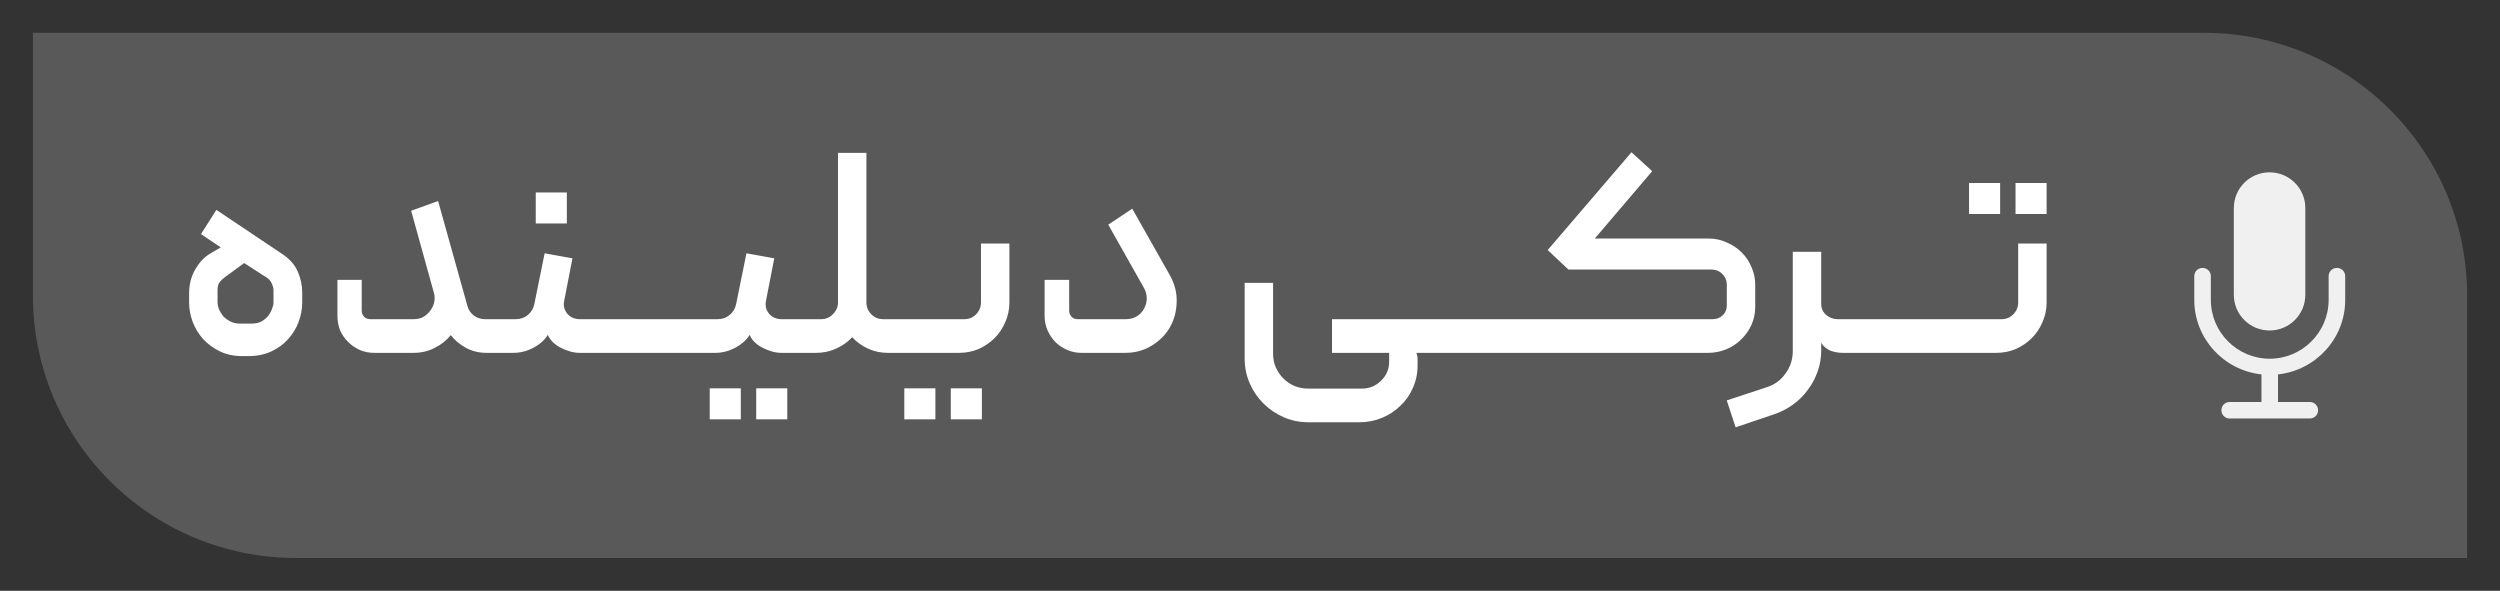
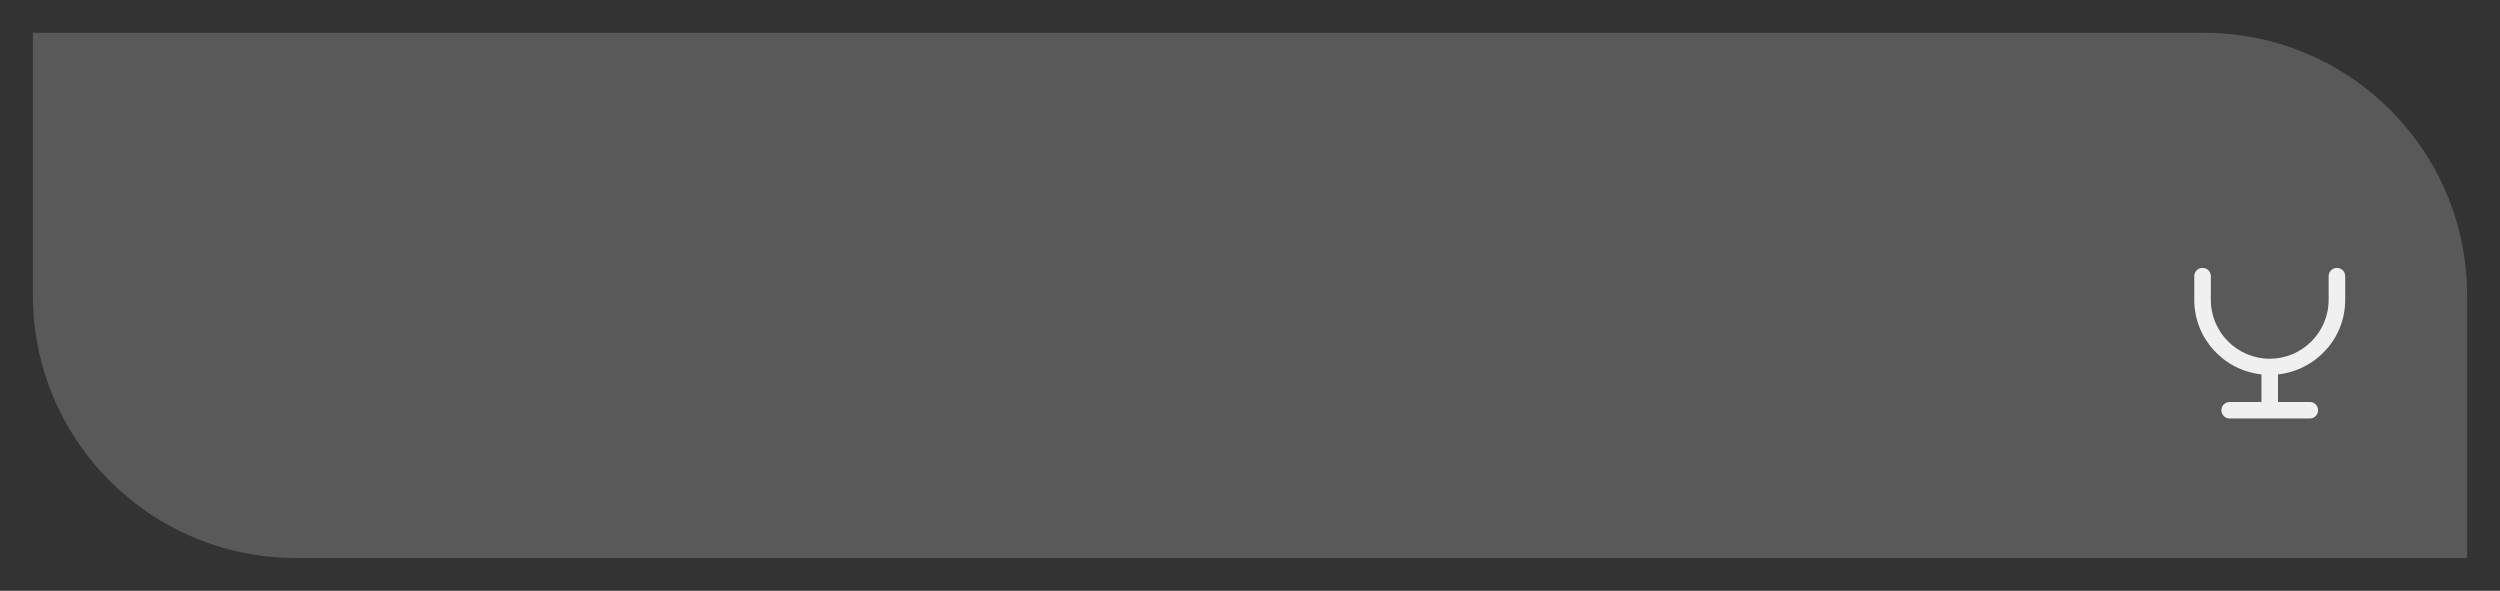
<svg xmlns="http://www.w3.org/2000/svg" width="512" height="121" viewBox="0 0 512 121">
  <rect x="0" y="0" width="512" height="121" fill="#333333" stroke="none" />
  <g id="Group">
    <path id="Path" fill="#595959" stroke="none" d="M 6.737 6.722 L 451.368 6.722 C 481.135 6.722 505.263 30.799 505.263 60.5 L 505.263 114.278 L 60.632 114.278 C 30.866 114.278 6.737 90.201 6.737 60.5 L 6.737 6.722 Z" />
-     <path id="path1" fill="#ffffff" stroke="none" d="M 45.886 56.897 C 45.563 57.139 45.26 57.441 44.977 57.804 C 44.694 58.167 44.552 58.692 44.552 59.377 L 44.552 61.797 C 44.552 62.322 44.653 62.846 44.856 63.37 C 45.098 63.895 45.401 64.379 45.765 64.822 C 46.169 65.226 46.654 65.569 47.22 65.851 C 47.786 66.133 48.413 66.274 49.1 66.274 L 51.525 66.274 C 52.293 66.274 52.96 66.133 53.526 65.851 C 54.092 65.528 54.557 65.145 54.92 64.701 C 55.284 64.217 55.547 63.733 55.709 63.249 C 55.911 62.765 56.012 62.342 56.012 61.979 L 56.012 59.498 C 56.012 59.014 55.891 58.53 55.648 58.046 C 55.446 57.562 55.102 57.159 54.617 56.836 C 54.456 56.756 54.132 56.554 53.647 56.231 C 53.162 55.909 52.637 55.566 52.071 55.203 C 51.464 54.8 50.777 54.356 50.009 53.872 L 45.886 56.897 Z M 44.31 42.982 L 57.77 51.996 C 59.306 53.005 60.377 54.215 60.984 55.626 C 61.59 57.038 61.893 58.45 61.893 59.861 L 61.893 61.979 C 61.893 63.27 61.651 64.58 61.165 65.911 C 60.68 67.202 59.973 68.372 59.043 69.42 C 58.114 70.469 56.962 71.316 55.587 71.961 C 54.213 72.607 52.637 72.929 50.858 72.929 L 49.585 72.929 C 47.887 72.929 46.371 72.607 45.037 71.961 C 43.704 71.316 42.552 70.469 41.581 69.42 C 40.652 68.372 39.944 67.202 39.459 65.911 C 38.974 64.58 38.732 63.27 38.732 61.979 L 38.732 60.043 C 38.732 58.228 39.156 56.594 40.005 55.142 C 40.854 53.69 41.864 52.622 43.037 51.936 L 45.219 50.665 L 41.157 47.943 L 44.31 42.982 Z M 99.301 65.367 L 100.878 65.367 C 101.08 65.367 101.262 65.468 101.423 65.669 C 101.626 65.831 101.727 66.032 101.727 66.274 L 101.727 71.417 C 101.727 71.619 101.646 71.82 101.484 72.022 C 101.322 72.183 101.12 72.264 100.878 72.264 L 99.665 72.264 C 98.089 72.264 96.674 71.921 95.421 71.235 C 94.168 70.55 93.137 69.683 92.329 68.634 C 91.399 69.763 90.267 70.651 88.933 71.296 C 87.64 71.941 86.225 72.264 84.689 72.264 L 76.625 72.264 C 75.574 72.264 74.584 72.062 73.654 71.659 C 72.765 71.256 71.977 70.711 71.29 70.025 C 70.602 69.34 70.057 68.553 69.653 67.666 C 69.289 66.738 69.107 65.75 69.107 64.701 L 69.107 57.32 L 74.079 57.32 L 74.079 63.552 C 74.079 64.076 74.24 64.52 74.564 64.883 C 74.887 65.206 75.312 65.367 75.837 65.367 L 84.75 65.367 C 85.437 65.367 86.063 65.226 86.629 64.943 C 87.195 64.621 87.66 64.217 88.024 63.733 C 88.428 63.249 88.711 62.705 88.873 62.1 C 89.034 61.495 89.055 60.87 88.933 60.224 L 84.204 43.163 L 89.722 41.167 L 95.724 62.644 C 95.926 63.451 96.371 64.117 97.058 64.641 C 97.745 65.125 98.493 65.367 99.301 65.367 Z M 109.722 45.765 L 116.088 45.765 L 116.088 39.412 L 109.722 39.412 L 109.722 45.765 Z M 123.849 71.417 C 123.849 71.982 123.566 72.264 123 72.264 L 118.695 72.264 C 118.049 72.264 117.382 72.163 116.695 71.961 C 116.007 71.76 115.361 71.498 114.754 71.175 C 114.148 70.852 113.623 70.469 113.178 70.025 C 112.733 69.582 112.41 69.098 112.208 68.573 C 111.561 69.622 110.571 70.509 109.237 71.235 C 107.903 71.921 106.549 72.264 105.175 72.264 L 100.87 72.264 C 100.304 72.264 100.021 71.982 100.021 71.417 L 100.021 66.274 C 100.021 66.032 100.102 65.831 100.263 65.669 C 100.425 65.468 100.627 65.367 100.87 65.367 L 105.66 65.367 C 106.589 65.367 107.398 65.085 108.085 64.52 C 108.772 63.955 109.217 63.229 109.419 62.342 L 111.541 51.875 L 117.24 52.904 L 115.543 61.616 C 115.34 62.624 115.563 63.512 116.21 64.278 C 116.856 65.004 117.705 65.367 118.756 65.367 L 123 65.367 C 123.243 65.367 123.445 65.468 123.607 65.669 C 123.768 65.831 123.849 66.032 123.849 66.274 L 123.849 71.417 Z M 123.014 65.367 L 132.594 65.367 C 133.16 65.367 133.443 65.649 133.443 66.214 L 133.443 71.417 C 133.443 71.982 133.16 72.264 132.594 72.264 L 123.014 72.264 C 122.449 72.264 122.166 71.982 122.166 71.417 L 122.166 66.214 C 122.166 65.649 122.449 65.367 123.014 65.367 Z M 132.607 65.367 L 142.186 65.367 C 142.752 65.367 143.035 65.649 143.035 66.214 L 143.035 71.417 C 143.035 71.982 142.752 72.264 142.186 72.264 L 132.607 72.264 C 132.041 72.264 131.758 71.982 131.758 71.417 L 131.758 66.214 C 131.758 65.649 132.041 65.367 132.607 65.367 Z M 145.351 85.876 L 151.718 85.876 L 151.718 79.524 L 145.351 79.524 L 145.351 85.876 Z M 154.871 85.876 L 161.237 85.876 L 161.237 79.524 L 154.871 79.524 L 154.871 85.876 Z M 165.178 71.417 C 165.178 71.982 164.895 72.264 164.329 72.264 L 160.024 72.264 C 159.378 72.264 158.711 72.163 158.023 71.961 C 157.336 71.76 156.69 71.498 156.083 71.175 C 155.477 70.852 154.951 70.469 154.507 70.025 C 154.062 69.582 153.739 69.098 153.537 68.573 C 152.89 69.622 151.9 70.509 150.566 71.235 C 149.232 71.921 147.878 72.264 146.503 72.264 L 142.199 72.264 C 141.633 72.264 141.35 71.982 141.35 71.417 L 141.35 66.274 C 141.35 66.032 141.431 65.831 141.592 65.669 C 141.754 65.468 141.956 65.367 142.199 65.367 L 146.988 65.367 C 147.918 65.367 148.727 65.085 149.414 64.52 C 150.101 63.955 150.546 63.229 150.748 62.342 L 152.87 51.875 L 158.569 52.904 L 156.871 61.616 C 156.669 62.624 156.892 63.512 157.538 64.278 C 158.185 65.004 159.034 65.367 160.085 65.367 L 164.329 65.367 C 164.572 65.367 164.774 65.468 164.935 65.669 C 165.097 65.831 165.178 66.032 165.178 66.274 L 165.178 71.417 Z M 184.534 65.367 C 184.736 65.367 184.918 65.448 185.079 65.609 C 185.281 65.77 185.382 65.972 185.382 66.214 L 185.382 71.417 C 185.382 71.659 185.281 71.861 185.079 72.022 C 184.918 72.183 184.736 72.264 184.534 72.264 L 181.805 72.264 C 180.39 72.264 179.057 71.982 177.803 71.417 C 176.55 70.852 175.459 70.066 174.529 69.057 C 173.6 70.066 172.488 70.852 171.195 71.417 C 169.942 71.982 168.587 72.264 167.132 72.264 L 164.343 72.264 C 163.777 72.264 163.494 71.982 163.494 71.417 L 163.494 66.214 C 163.494 65.649 163.777 65.367 164.343 65.367 L 168.163 65.367 C 169.133 65.367 169.942 65.024 170.588 64.338 C 171.275 63.653 171.619 62.846 171.619 61.918 L 171.619 31.305 L 177.44 31.305 L 177.44 62.221 C 177.521 63.108 177.884 63.854 178.531 64.459 C 179.178 65.064 179.946 65.367 180.835 65.367 L 184.534 65.367 Z M 185.201 79.524 L 191.568 79.524 L 191.568 85.876 L 185.201 85.876 L 185.201 79.524 Z M 194.72 79.524 L 201.087 79.524 L 201.087 85.876 L 194.72 85.876 L 194.72 79.524 Z M 197.509 65.367 C 198.439 65.367 199.227 65.044 199.874 64.399 C 200.561 63.713 200.905 62.886 200.905 61.918 L 200.905 49.879 L 206.725 49.879 L 206.725 61.918 C 206.725 63.37 206.442 64.722 205.877 65.972 C 205.351 67.222 204.623 68.311 203.694 69.239 C 202.764 70.167 201.673 70.913 200.42 71.477 C 199.167 72.002 197.833 72.264 196.418 72.264 L 184.534 72.264 C 184.292 72.264 184.09 72.183 183.928 72.022 C 183.766 71.82 183.685 71.619 183.685 71.417 L 183.685 66.274 C 183.685 66.032 183.766 65.831 183.928 65.669 C 184.09 65.468 184.292 65.367 184.534 65.367 L 197.509 65.367 Z M 221.454 72.264 C 220.444 72.264 219.474 72.062 218.544 71.659 C 217.614 71.256 216.806 70.711 216.119 70.025 C 215.472 69.34 214.946 68.553 214.542 67.666 C 214.138 66.738 213.936 65.75 213.936 64.701 L 213.936 57.32 L 218.968 57.32 L 218.968 63.612 C 218.968 64.096 219.13 64.52 219.453 64.883 C 219.777 65.206 220.181 65.367 220.666 65.367 L 230.549 65.367 C 231.438 65.367 232.206 65.165 232.853 64.762 C 233.5 64.359 233.985 63.834 234.308 63.189 C 234.672 62.544 234.854 61.858 234.854 61.132 C 234.854 60.366 234.672 59.66 234.308 59.014 L 226.972 46.007 L 231.883 42.74 L 239.583 56.352 C 240.594 58.167 241.058 60.023 240.978 61.918 C 240.937 63.774 240.472 65.488 239.583 67.061 C 238.694 68.594 237.441 69.844 235.824 70.812 C 234.247 71.78 232.449 72.264 230.428 72.264 L 221.454 72.264 Z M 278.919 79.584 C 280.455 79.584 281.769 79.04 282.86 77.951 C 283.952 76.902 284.497 75.612 284.497 74.079 L 284.497 72.264 L 272.796 72.264 L 272.796 65.367 L 296.018 65.367 C 296.583 65.367 296.866 65.649 296.866 66.214 L 296.866 71.356 C 296.866 71.598 296.786 71.82 296.624 72.022 C 296.462 72.183 296.26 72.264 296.018 72.264 L 290.076 72.264 C 290.116 72.345 290.156 72.486 290.197 72.687 C 290.278 72.929 290.318 73.212 290.318 73.534 L 290.318 74.865 C 290.318 76.519 289.995 78.052 289.348 79.463 C 288.742 80.875 287.893 82.085 286.802 83.093 C 285.751 84.142 284.497 84.969 283.042 85.574 C 281.587 86.179 280.031 86.481 278.374 86.481 L 268.006 86.481 C 266.187 86.481 264.489 86.139 262.913 85.453 C 261.336 84.767 259.942 83.819 258.729 82.609 C 257.557 81.44 256.627 80.068 255.94 78.495 C 255.253 76.922 254.909 75.228 254.909 73.413 L 254.909 57.925 L 260.73 57.925 L 260.73 72.506 C 260.73 73.474 260.912 74.381 261.276 75.228 C 261.68 76.116 262.205 76.882 262.852 77.527 C 263.499 78.173 264.247 78.677 265.095 79.04 C 265.985 79.403 266.914 79.584 267.884 79.584 L 278.919 79.584 Z M 296.028 65.367 L 305.607 65.367 C 306.173 65.367 306.456 65.649 306.456 66.214 L 306.456 71.417 C 306.456 71.982 306.173 72.264 305.607 72.264 L 296.028 72.264 C 295.462 72.264 295.179 71.982 295.179 71.417 L 295.179 66.214 C 295.179 65.649 295.462 65.367 296.028 65.367 Z M 305.62 65.367 L 315.199 65.367 C 315.765 65.367 316.048 65.649 316.048 66.214 L 316.048 71.417 C 316.048 71.982 315.765 72.264 315.199 72.264 L 305.62 72.264 C 305.054 72.264 304.771 71.982 304.771 71.417 L 304.771 66.214 C 304.771 65.649 305.054 65.367 305.62 65.367 Z M 321.214 55.203 L 316.97 51.21 L 334.129 31.184 L 338.371 35.056 L 326.611 48.85 L 349.952 48.85 C 351.245 48.85 352.458 49.113 353.59 49.637 C 354.762 50.121 355.773 50.786 356.621 51.633 C 357.511 52.48 358.198 53.489 358.683 54.658 C 359.208 55.788 359.471 57.018 359.471 58.349 L 359.471 62.826 C 359.471 64.157 359.208 65.407 358.683 66.577 C 358.157 67.706 357.45 68.694 356.561 69.541 C 355.712 70.388 354.701 71.054 353.529 71.538 C 352.357 72.022 351.124 72.264 349.831 72.264 L 315.212 72.264 C 314.969 72.264 314.767 72.183 314.605 72.022 C 314.444 71.82 314.363 71.619 314.363 71.417 L 314.363 66.214 C 314.363 65.649 314.646 65.367 315.212 65.367 L 350.801 65.367 C 351.569 65.367 352.236 65.105 352.802 64.58 C 353.368 64.056 353.651 63.37 353.651 62.523 L 353.651 58.349 C 353.651 57.462 353.347 56.715 352.741 56.11 C 352.135 55.505 351.387 55.203 350.498 55.203 L 321.214 55.203 Z M 372.982 51.573 L 372.982 62.281 C 372.982 63.169 373.325 63.915 374.013 64.52 C 374.7 65.085 375.488 65.367 376.377 65.367 L 381.41 65.367 C 381.976 65.367 382.259 65.649 382.259 66.214 L 382.259 71.417 C 382.259 71.982 381.976 72.264 381.41 72.264 L 377.347 72.264 C 376.539 72.264 375.731 72.123 374.922 71.84 C 374.114 71.518 373.467 70.973 372.982 70.207 L 372.982 71.78 C 372.982 73.272 372.739 74.704 372.254 76.075 C 371.769 77.447 371.102 78.697 370.253 79.826 C 369.405 80.996 368.394 82.004 367.222 82.851 C 366.05 83.698 364.756 84.364 363.341 84.848 L 355.459 87.51 L 353.64 82.004 L 361.886 79.282 C 363.503 78.758 364.776 77.81 365.706 76.438 C 366.676 75.107 367.161 73.595 367.161 71.901 L 367.161 51.573 L 372.982 51.573 Z M 381.41 65.367 L 390.989 65.367 C 391.555 65.367 391.838 65.649 391.838 66.214 L 391.838 71.417 C 391.838 71.982 391.555 72.264 390.989 72.264 L 381.41 72.264 C 380.844 72.264 380.561 71.982 380.561 71.417 L 380.561 66.214 C 380.561 65.649 380.844 65.367 381.41 65.367 Z M 391 65.367 L 400.579 65.367 C 401.145 65.367 401.428 65.649 401.428 66.214 L 401.428 71.417 C 401.428 71.982 401.145 72.264 400.579 72.264 L 391 72.264 C 390.434 72.264 390.151 71.982 390.151 71.417 L 390.151 66.214 C 390.151 65.649 390.434 65.367 391 65.367 Z M 409.93 65.367 C 410.86 65.367 411.648 65.044 412.295 64.399 C 412.982 63.713 413.325 62.886 413.325 61.918 L 413.325 49.879 L 419.146 49.879 L 419.146 61.918 C 419.146 63.37 418.863 64.722 418.297 65.972 C 417.772 67.222 417.044 68.311 416.115 69.239 C 415.185 70.167 414.093 70.913 412.84 71.477 C 411.587 72.002 410.253 72.264 408.839 72.264 L 400.593 72.264 C 400.35 72.264 400.148 72.183 399.987 72.022 C 399.825 71.82 399.744 71.619 399.744 71.417 L 399.744 66.274 C 399.744 66.032 399.825 65.831 399.987 65.669 C 400.148 65.468 400.35 65.367 400.593 65.367 L 409.93 65.367 Z M 403.261 43.829 L 409.627 43.829 L 409.627 37.476 L 403.261 37.476 L 403.261 43.829 Z M 412.78 43.829 L 419.146 43.829 L 419.146 37.476 L 412.78 37.476 L 412.78 43.829 Z" />
-     <path id="path2" fill="#f0f0f0" stroke="none" d="M 472.128 42.595 C 472.128 38.562 468.851 35.292 464.808 35.292 C 460.766 35.292 457.489 38.562 457.489 42.595 L 457.489 60.382 C 457.489 64.415 460.766 67.685 464.808 67.685 C 468.851 67.685 472.128 64.415 472.128 60.382 L 472.128 42.595 Z" />
    <path id="path3" fill="#f0f0f0" stroke="none" d="M 478.602 54.869 C 477.652 54.869 476.904 55.613 476.904 56.56 L 476.904 61.429 C 476.904 68.056 471.485 73.467 464.842 73.467 C 458.2 73.467 452.78 68.056 452.78 61.429 L 452.78 56.56 C 452.78 55.613 452.032 54.869 451.082 54.869 C 450.136 54.869 449.388 55.613 449.388 56.56 L 449.388 61.429 C 449.388 69.341 455.421 75.834 463.148 76.679 L 463.148 82.326 L 456.64 82.326 C 455.693 82.326 454.946 83.07 454.946 84.017 C 454.946 84.964 455.693 85.708 456.64 85.708 L 473.044 85.708 C 473.991 85.708 474.739 84.964 474.739 84.017 C 474.739 83.07 473.991 82.326 473.044 82.326 L 466.536 82.326 L 466.536 76.679 C 474.264 75.834 480.296 69.341 480.296 61.429 L 480.296 56.56 C 480.296 55.613 479.549 54.869 478.602 54.869 Z" />
  </g>
</svg>